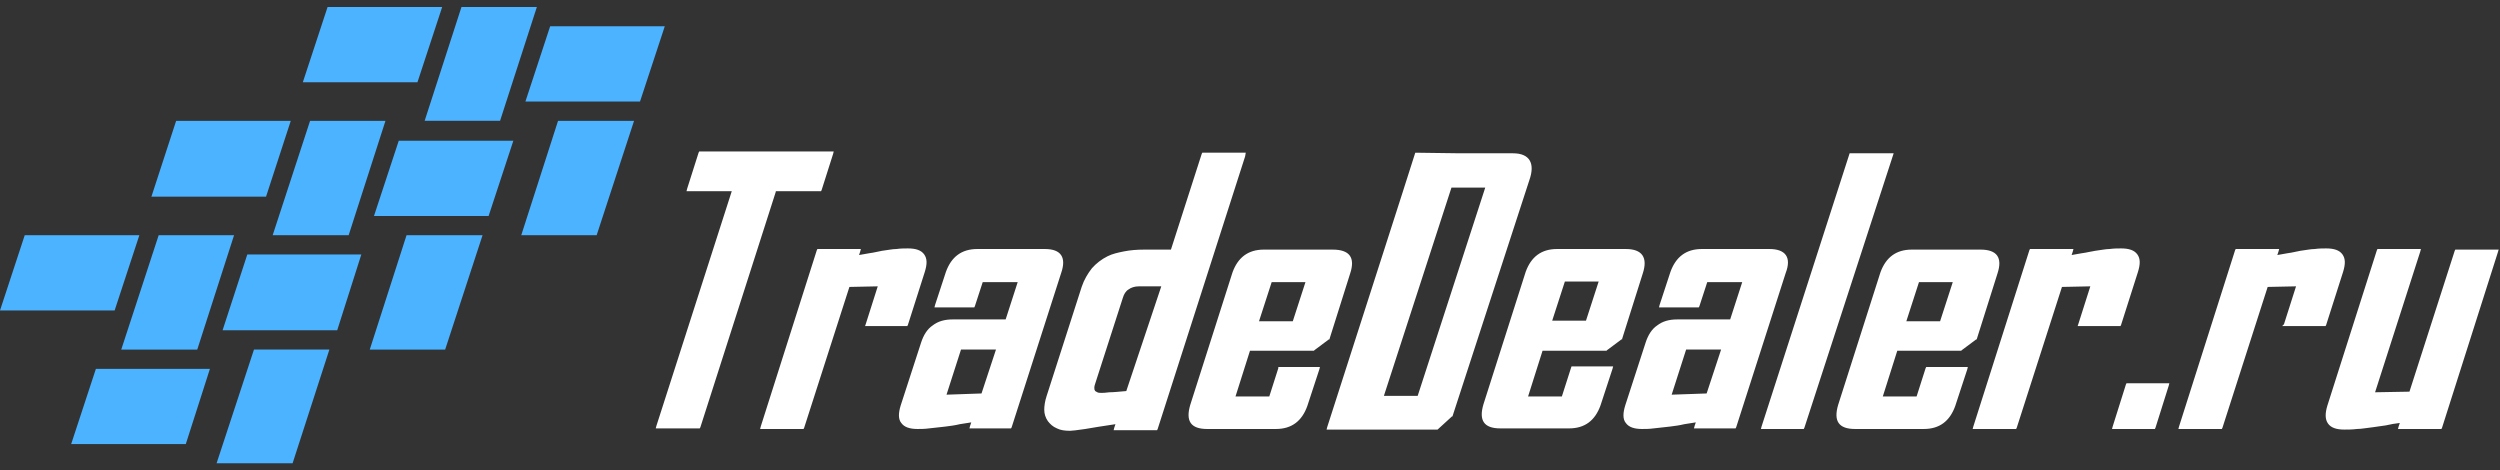
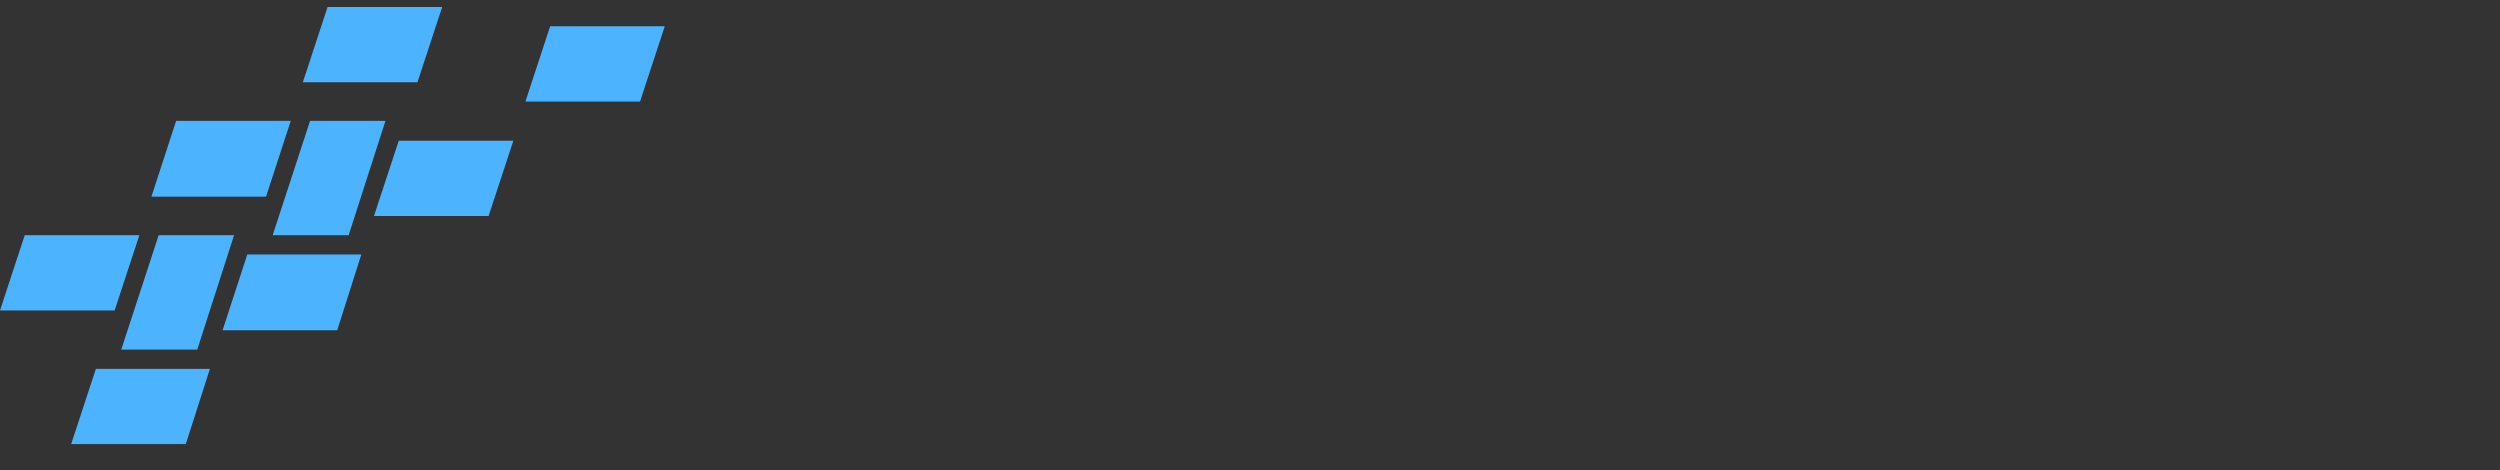
<svg xmlns="http://www.w3.org/2000/svg" width="101" height="19" viewBox="0 0 101 19" fill="none">
  <rect x="0" y="0" width="101" height="19" fill="#333333" stroke="none" />
-   <path d="M51.644 14.875L51.279 16.018H49.914L50.499 14.17H53.082L53.106 14.145L53.691 13.708H53.716V13.683L54.544 11.057C54.764 10.4 54.52 10.084 53.838 10.084H51.059C50.426 10.084 50.011 10.4 49.792 11.008L48.086 16.358C47.891 17.015 48.11 17.331 48.768 17.331H51.547C52.18 17.331 52.595 17.015 52.814 16.407L53.301 14.924L53.326 14.826H51.644V14.875ZM51.376 11.397H52.741L52.229 12.978H50.864L51.376 11.397ZM34.974 13.1L35.461 11.568L34.316 11.592L32.488 17.282L32.463 17.331H30.709L30.733 17.234L32.999 10.108L33.024 10.06H34.779L34.754 10.157L34.706 10.303L35.12 10.23C35.315 10.206 35.486 10.157 35.632 10.133C35.851 10.108 36.046 10.06 36.217 10.06C36.387 10.036 36.558 10.036 36.68 10.036C36.997 10.036 37.216 10.108 37.338 10.279C37.46 10.449 37.46 10.668 37.362 10.984L36.68 13.124L36.655 13.173H34.949L34.974 13.1ZM50.328 6.169H48.573L48.549 6.217L47.306 10.084C47.257 10.084 47.209 10.084 47.135 10.084C47.038 10.084 46.94 10.084 46.819 10.084C46.697 10.084 46.575 10.084 46.477 10.084C46.38 10.084 46.282 10.084 46.234 10.084C45.917 10.084 45.649 10.108 45.405 10.157C45.161 10.206 44.942 10.254 44.747 10.352C44.503 10.473 44.284 10.643 44.113 10.838C43.943 11.057 43.796 11.3 43.699 11.592L42.285 15.994C42.212 16.212 42.188 16.407 42.188 16.553C42.188 16.723 42.236 16.869 42.334 17.015C42.431 17.137 42.529 17.234 42.7 17.307C42.846 17.38 43.017 17.404 43.236 17.404C43.309 17.404 43.504 17.38 43.845 17.331C44.138 17.282 44.552 17.21 45.064 17.137L45.015 17.282L44.991 17.38H46.745L46.77 17.331L50.304 6.315L50.328 6.169ZM45.502 15.799C45.21 15.823 44.991 15.848 44.82 15.848C44.649 15.872 44.552 15.872 44.503 15.872C44.43 15.872 44.381 15.872 44.333 15.848C44.284 15.823 44.235 15.799 44.235 15.775C44.211 15.75 44.211 15.702 44.211 15.653C44.211 15.604 44.235 15.532 44.259 15.459L45.356 12.054C45.405 11.884 45.478 11.762 45.6 11.689C45.697 11.616 45.844 11.568 46.014 11.568H46.916L45.502 15.799ZM31.342 7.749L28.296 17.258L28.271 17.307H26.492L26.517 17.21L29.563 7.725H27.735L27.759 7.628L28.223 6.169L28.247 6.12H33.682L33.658 6.217L33.194 7.677L33.17 7.725H31.342V7.749ZM42.212 10.06H39.483C38.849 10.06 38.434 10.376 38.215 10.984L37.776 12.322L37.752 12.419H39.361L39.385 12.37L39.702 11.397H41.115L40.628 12.905H38.483C38.166 12.905 37.898 12.978 37.679 13.148C37.46 13.294 37.313 13.537 37.216 13.829L36.387 16.383C36.29 16.699 36.29 16.942 36.412 17.088C36.533 17.258 36.753 17.331 37.07 17.331C37.191 17.331 37.362 17.331 37.533 17.307C37.728 17.282 37.947 17.258 38.191 17.234C38.386 17.21 38.581 17.185 38.776 17.137C38.946 17.112 39.093 17.088 39.239 17.064L39.19 17.21L39.166 17.307H40.847L40.872 17.258L42.87 11.033C43.09 10.4 42.87 10.06 42.212 10.06ZM39.653 15.896L38.239 15.945L38.825 14.121H40.238L39.653 15.896ZM85.911 15.483H87.642L87.617 15.58L87.081 17.282L87.057 17.331H85.326L85.351 17.234L85.887 15.532L85.911 15.483ZM83.962 13.1L84.449 11.568L83.303 11.592L81.476 17.282L81.451 17.331H79.696L79.721 17.234L81.987 10.108L82.012 10.06H83.767L83.742 10.157L83.694 10.303L84.108 10.23C84.303 10.206 84.473 10.157 84.644 10.133C84.863 10.108 85.058 10.06 85.229 10.06C85.4 10.036 85.57 10.036 85.692 10.036C86.009 10.036 86.228 10.108 86.35 10.279C86.472 10.449 86.472 10.668 86.374 10.984L85.692 13.124L85.668 13.173H83.937L83.962 13.1ZM77.795 14.875L77.43 16.018H76.065L76.65 14.17H79.233L79.258 14.145L79.843 13.708H79.867V13.683L80.696 11.057C80.915 10.4 80.671 10.084 80.013 10.084H77.235C76.601 10.084 76.187 10.4 75.968 11.008L74.261 16.358C74.067 17.015 74.286 17.331 74.944 17.331H77.722C78.356 17.331 78.77 17.015 78.99 16.407L79.477 14.924L79.501 14.826H77.82L77.795 14.875ZM77.527 11.397H78.892L78.38 12.978H77.016L77.527 11.397ZM92.272 13.1L92.76 11.568L91.614 11.592L89.787 17.282L89.762 17.331H88.007L88.032 17.234L90.298 10.108L90.323 10.06H92.078L92.053 10.157L92.004 10.303L92.419 10.23C92.614 10.206 92.784 10.157 92.93 10.133C93.15 10.108 93.345 10.06 93.515 10.06C93.686 10.036 93.857 10.036 93.978 10.036C94.295 10.036 94.515 10.108 94.636 10.279C94.758 10.449 94.758 10.668 94.661 10.984L93.978 13.124L93.954 13.173H92.199L92.272 13.1ZM61.125 6.193H58.98L57.177 6.169L56.665 7.774L53.618 17.258L53.594 17.355H55.373L55.398 17.307L55.471 17.039L55.373 17.355H58.078L58.663 16.82H58.688V16.796L61.783 7.287C62.027 6.606 61.807 6.193 61.125 6.193ZM57.274 15.994H55.909L58.639 7.579H60.004L57.274 15.994ZM100.949 10.06L100.925 10.157L98.658 17.282L98.633 17.331H96.879L96.903 17.234L96.952 17.088C96.757 17.112 96.586 17.137 96.391 17.185C96.221 17.21 96.075 17.234 95.879 17.258C95.636 17.282 95.416 17.331 95.221 17.331C95.026 17.355 94.856 17.355 94.71 17.355C94.393 17.355 94.173 17.282 94.052 17.112C93.93 16.942 93.93 16.699 94.027 16.383L96.026 10.108L96.05 10.06H97.805L97.781 10.157L95.953 15.848L97.342 15.823L99.17 10.133L99.194 10.084H100.949V10.06ZM65.683 10.06H62.904C62.27 10.06 61.856 10.376 61.637 10.984L59.931 16.334C59.736 16.991 59.955 17.307 60.613 17.307H63.392C64.025 17.307 64.439 16.991 64.659 16.383L65.146 14.899L65.171 14.802H63.489L63.465 14.875L63.099 16.018H61.734L62.319 14.17H64.903L64.927 14.145L65.512 13.708H65.536V13.683L66.365 11.057C66.584 10.4 66.341 10.06 65.683 10.06ZM64.074 12.954H62.709L63.221 11.373H64.586L64.074 12.954ZM71.483 10.06H68.753C68.12 10.06 67.705 10.376 67.486 10.984L67.047 12.322L67.023 12.419H68.632L68.656 12.37L68.973 11.397H70.386L69.899 12.905H67.754C67.437 12.905 67.169 12.978 66.95 13.148C66.731 13.294 66.584 13.537 66.487 13.829L65.658 16.383C65.561 16.699 65.561 16.942 65.683 17.088C65.804 17.258 66.024 17.331 66.341 17.331C66.462 17.331 66.633 17.331 66.804 17.307C66.999 17.282 67.218 17.258 67.462 17.234C67.657 17.21 67.852 17.185 68.047 17.137C68.217 17.112 68.363 17.088 68.51 17.064L68.461 17.21L68.436 17.307H70.118L70.143 17.258L72.141 11.033C72.385 10.4 72.141 10.06 71.483 10.06ZM68.948 15.896L67.535 15.945L68.12 14.121H69.533L68.948 15.896ZM76.504 6.193L72.897 17.282L72.872 17.331H71.142L71.166 17.234L74.725 6.193H76.504Z" fill="white" />
  <path fill-rule="evenodd" clip-rule="evenodd" d="M12.527 4.882H15.573L14.086 9.502H11.016L12.527 4.882Z" fill="#4BB3FF" />
  <path fill-rule="evenodd" clip-rule="evenodd" d="M15.109 8.726L16.109 5.687H20.739L19.74 8.726H15.109Z" fill="#4BB3FF" />
-   <path fill-rule="evenodd" clip-rule="evenodd" d="M8.992 13.344L9.991 10.28H14.598L13.623 13.344H8.992Z" fill="#4BB3FF" />
-   <path fill-rule="evenodd" clip-rule="evenodd" d="M18.643 0.284H21.689L20.203 4.88H17.156L18.643 0.284Z" fill="#4BB3FF" />
+   <path fill-rule="evenodd" clip-rule="evenodd" d="M8.992 13.344L9.991 10.28H14.598L13.623 13.344Z" fill="#4BB3FF" />
  <path fill-rule="evenodd" clip-rule="evenodd" d="M21.227 4.101L22.226 1.062H26.857L25.857 4.101H21.227Z" fill="#4BB3FF" />
  <path fill-rule="evenodd" clip-rule="evenodd" d="M12.234 3.324L13.234 0.284H17.864L16.865 3.324H12.234Z" fill="#4BB3FF" />
  <path fill-rule="evenodd" clip-rule="evenodd" d="M6.117 7.946L7.116 4.882H11.747L10.748 7.946H6.117Z" fill="#4BB3FF" />
  <path fill-rule="evenodd" clip-rule="evenodd" d="M0 12.543L0.999 9.503H5.63L4.631 12.543H0Z" fill="#4BB3FF" />
  <path fill-rule="evenodd" clip-rule="evenodd" d="M6.41 9.503H9.456L7.969 14.124H4.898L6.41 9.503Z" fill="#4BB3FF" />
  <path fill-rule="evenodd" clip-rule="evenodd" d="M2.875 17.941L3.874 14.901H8.481L7.506 17.941H2.875Z" fill="#4BB3FF" />
-   <path fill-rule="evenodd" clip-rule="evenodd" d="M10.261 14.12H13.308L11.821 18.716H8.75L10.261 14.12Z" fill="#4BB3FF" />
-   <path fill-rule="evenodd" clip-rule="evenodd" d="M16.424 9.503H19.495L17.984 14.124H14.938L16.424 9.503Z" fill="#4BB3FF" />
-   <path fill-rule="evenodd" clip-rule="evenodd" d="M22.545 4.882H25.616L24.105 9.502H21.059L22.545 4.882Z" fill="#4BB3FF" />
</svg>